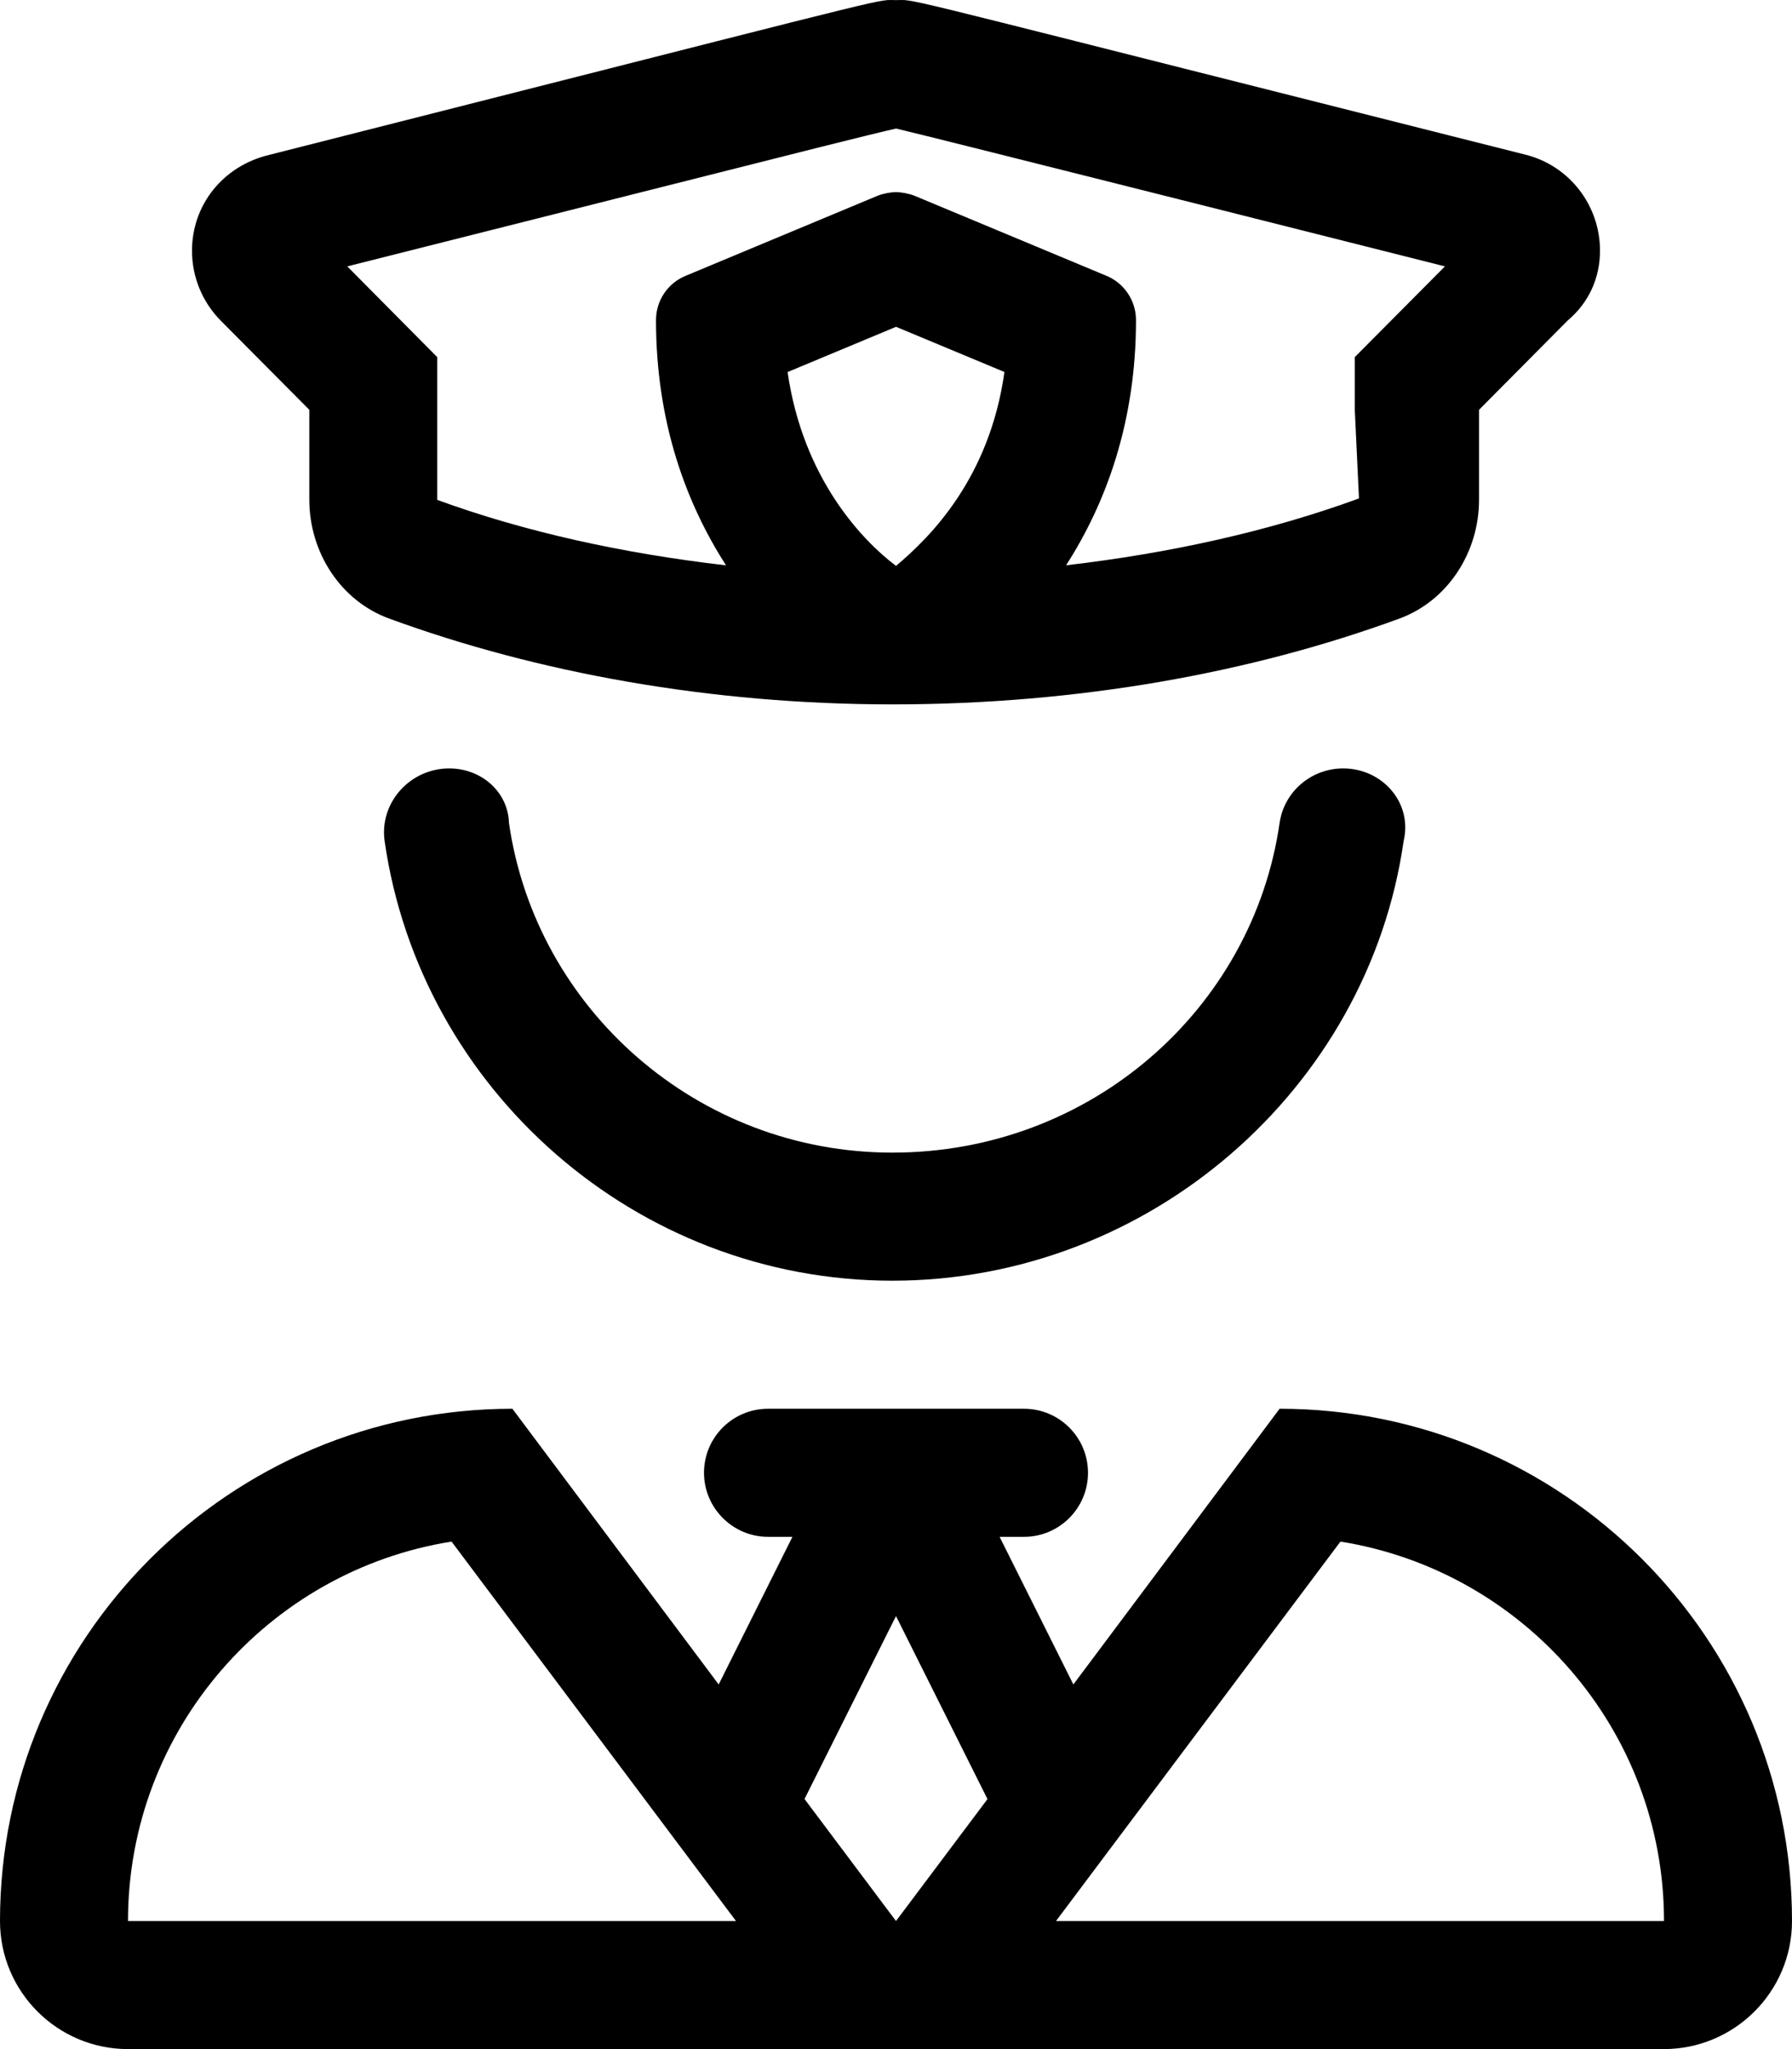
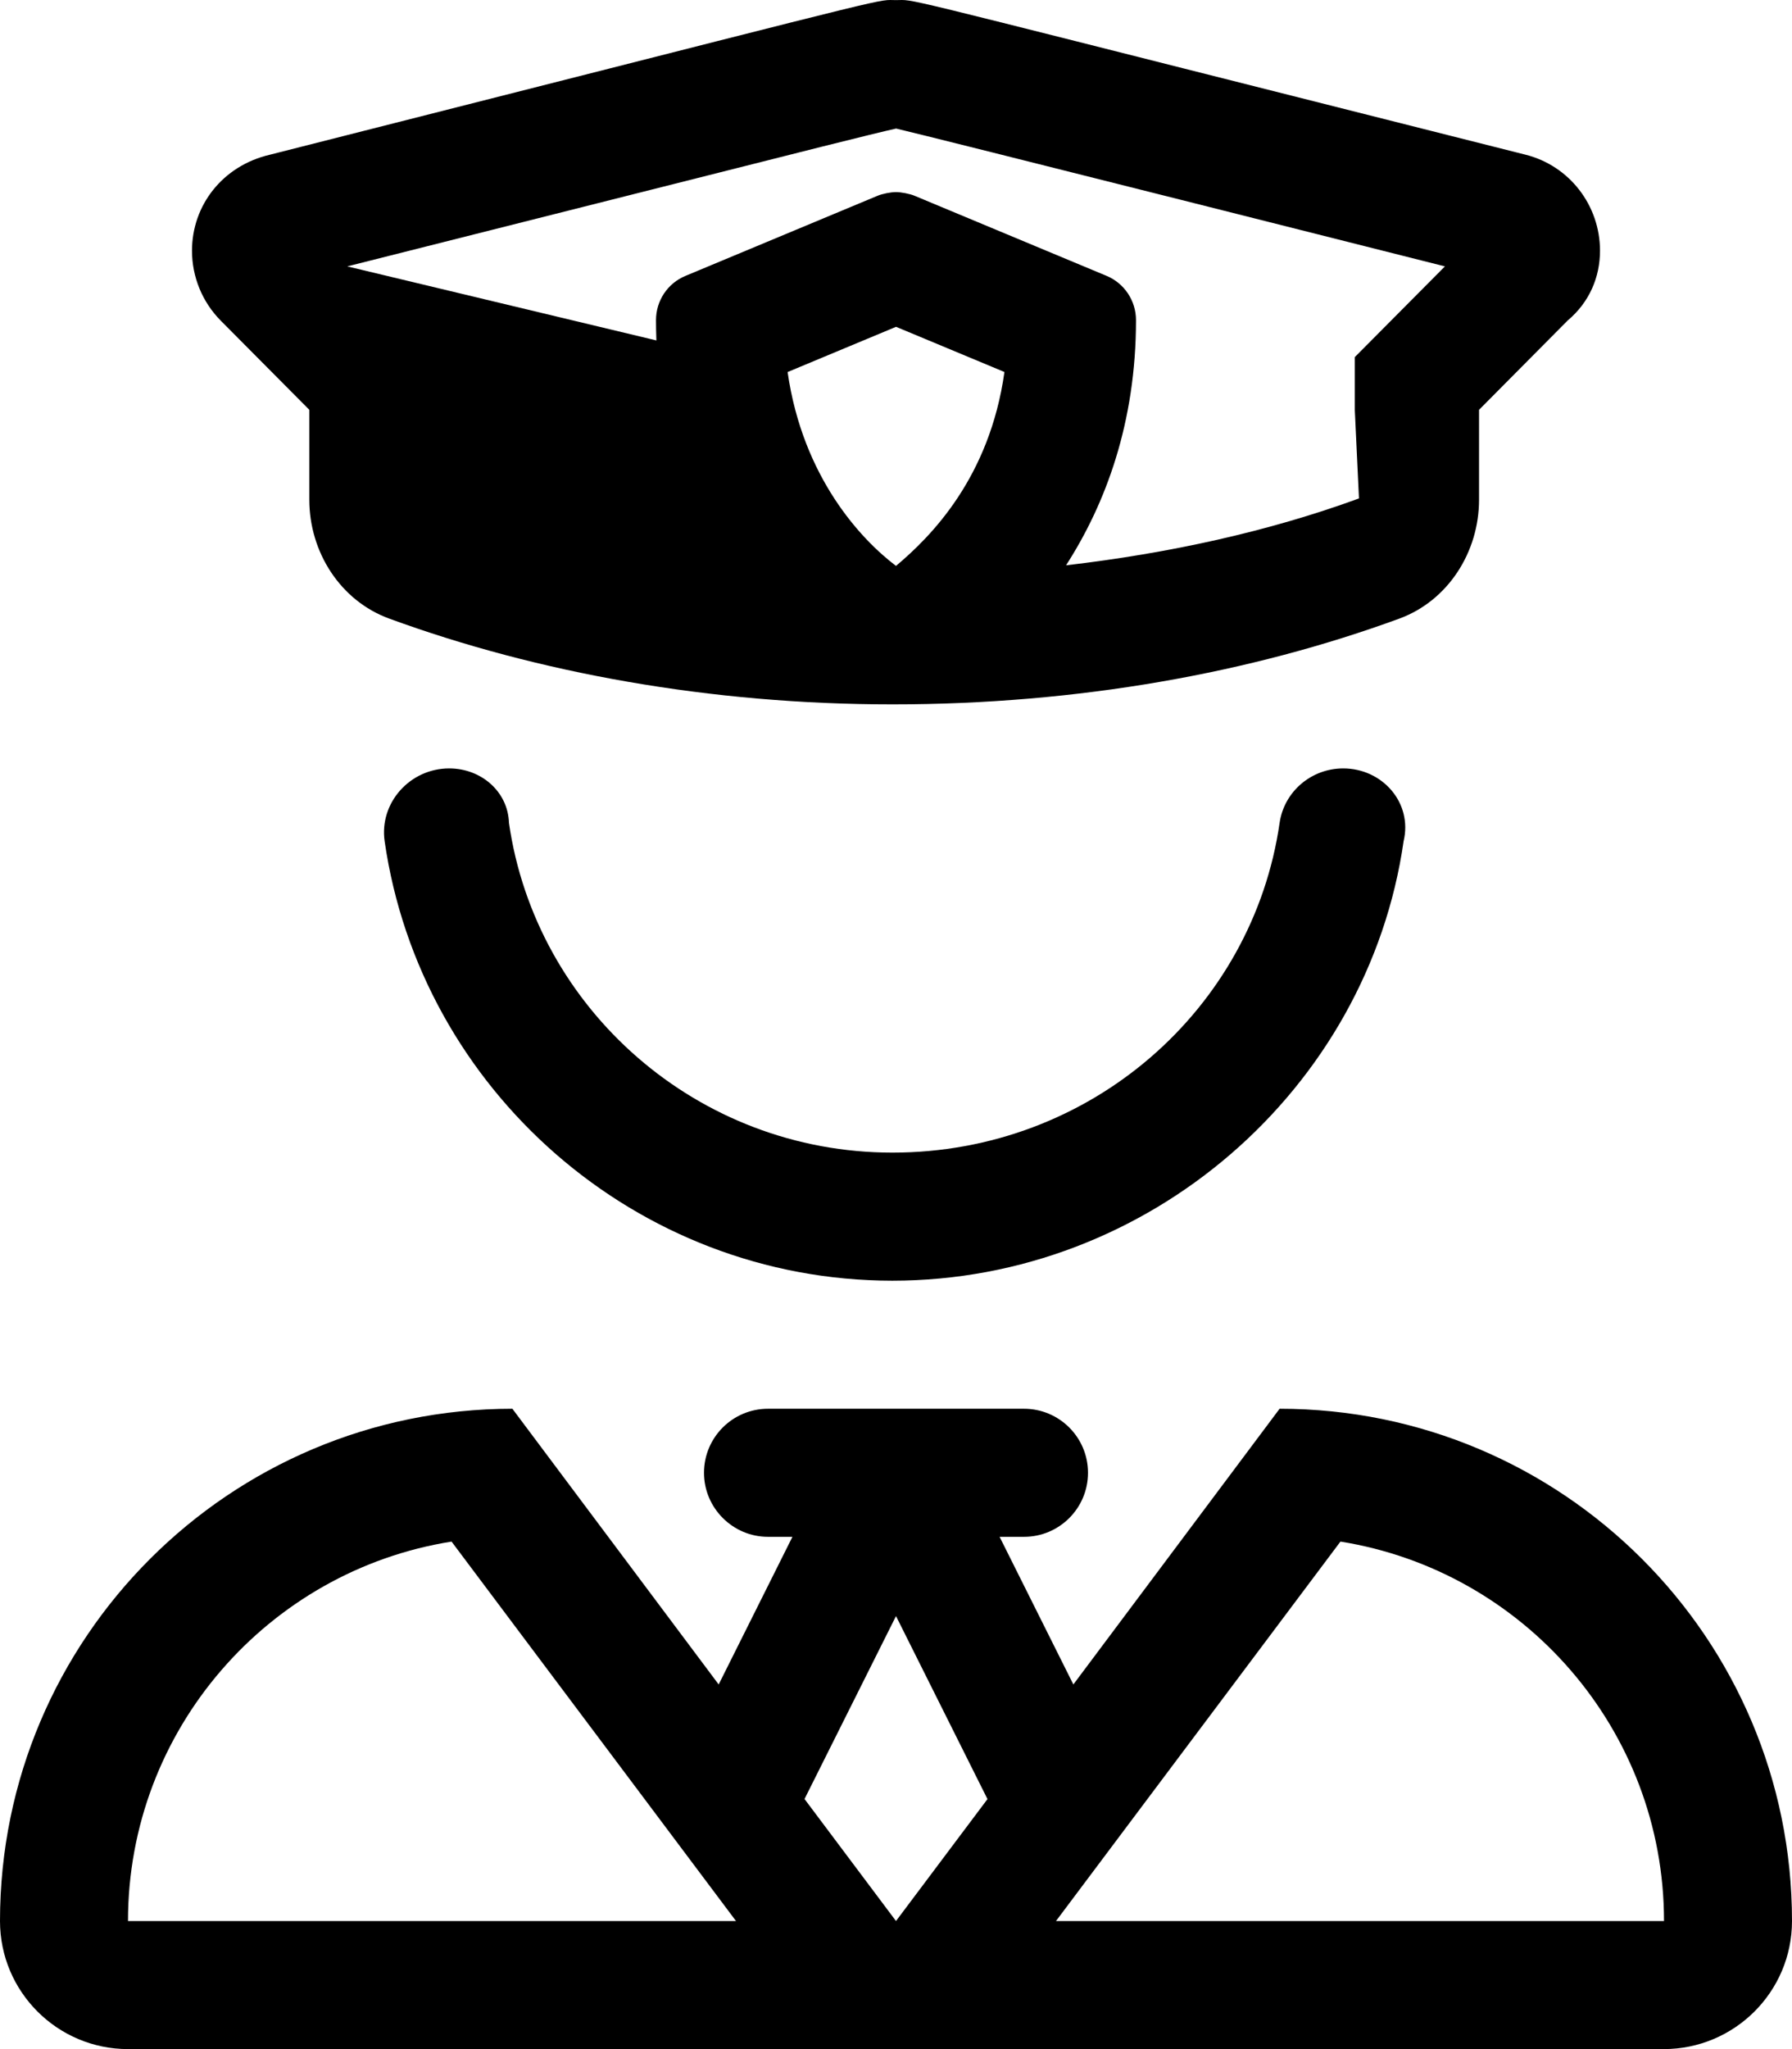
<svg xmlns="http://www.w3.org/2000/svg" viewBox="0 0 448 512">
-   <path d="M319.9 352l-51.56 68.89L249.9 384H256c8.836 0 16-7.164 16-16c0-8.838-7.164-16-16-16H192c-8.836 0-16 7.162-16 16C176 376.8 183.2 384 192 384h6.109l-18.44 36.89L128.1 352C57.41 352 0 409.3 0 480c0 17.67 14.35 32 32.03 32h383.9C433.6 512 448 497.7 448 480C448 409.3 390.6 352 319.9 352zM32 480c0-47.79 35.11-87.54 80.89-94.81L184 480H32zM224 480l-22.87-30.49L224 403.8l22.87 45.73L224 480zM264 480l71.11-94.81C380.9 392.5 416 432.2 416 480H264zM77.33 102.4v22.46c0 13.04 7.713 25.22 19.96 29.7C134.3 168.1 177.6 176 223.1 176c46.44 0 89.74-7.877 126.7-21.42c12.24-4.482 19.96-16.66 19.96-29.7V102.4l22.14-22.3C397.4 75.48 400 69.2 400 62.64c0-11.35-7.664-21.23-18.59-23.98C235.7 1.979 229.2 0 225.5 0C225 0 224.6 .029 224 .029c-.594 0-1.002-.027-1.443-.027c-3.787 0-10.05 1.922-155.1 38.66C55.66 41.41 48 51.29 48 62.64c0 6.555 2.584 12.84 7.188 17.48L77.33 102.4zM224 141.4C215.4 134.9 200.7 119.4 196.9 92.96l27.11-11.3l27.1 11.29C247.4 119.4 232.7 134.1 224 141.4zM162.7 47.43c37.47-9.465 55.46-14.01 61.33-15.31c5.906 1.312 137.2 34.44 137.2 34.44L338.7 89.23v13.19l1.043 22.12c-22.57 8.262-47.45 13.71-73.23 16.71C276.4 125.9 284 105.6 284 79.99c0-4.852-2.928-9.229-7.375-11.07l-48-20.01C227.4 48.41 225.3 48 224 48c-1.322 0-3.382 .408-4.61 .916l-48 20.01C166.9 70.77 164 75.14 164 79.99c0 25.68 7.637 45.93 17.51 61.27C155.8 138.3 131.2 132.9 109.3 124.9V89.23L86.82 66.56L162.7 47.43zM335.8 192c-7.975 0-14.77 5.793-15.9 13.62C313.2 252.1 272.7 288 223.1 288c-48.71 0-89.16-35.87-95.86-82.38C127 197.8 120.3 192 112.3 192C102.5 192 94.78 200.6 96.16 210.2C105.1 272.2 159 320 223.1 320s118.9-47.8 127.8-109.8C353.2 200.6 345.6 192 335.8 192z" />
+   <path d="M319.9 352l-51.56 68.89L249.9 384H256c8.836 0 16-7.164 16-16c0-8.838-7.164-16-16-16H192c-8.836 0-16 7.162-16 16C176 376.8 183.2 384 192 384h6.109l-18.44 36.89L128.1 352C57.41 352 0 409.3 0 480c0 17.67 14.35 32 32.03 32h383.9C433.6 512 448 497.7 448 480C448 409.3 390.6 352 319.9 352zM32 480c0-47.79 35.11-87.54 80.89-94.81L184 480H32zM224 480l-22.87-30.49L224 403.8l22.87 45.73L224 480zM264 480l71.11-94.81C380.9 392.5 416 432.2 416 480H264zM77.33 102.4v22.46c0 13.04 7.713 25.22 19.96 29.7C134.3 168.1 177.6 176 223.1 176c46.44 0 89.74-7.877 126.7-21.42c12.24-4.482 19.96-16.66 19.96-29.7V102.4l22.14-22.3C397.4 75.48 400 69.2 400 62.64c0-11.35-7.664-21.23-18.59-23.98C235.7 1.979 229.2 0 225.5 0C225 0 224.6 .029 224 .029c-.594 0-1.002-.027-1.443-.027c-3.787 0-10.05 1.922-155.1 38.66C55.66 41.41 48 51.29 48 62.64c0 6.555 2.584 12.84 7.188 17.48L77.33 102.4zM224 141.4C215.4 134.9 200.7 119.4 196.9 92.96l27.11-11.3l27.1 11.29C247.4 119.4 232.7 134.1 224 141.4zM162.7 47.43c37.47-9.465 55.46-14.01 61.33-15.31c5.906 1.312 137.2 34.44 137.2 34.44L338.7 89.23v13.19l1.043 22.12c-22.57 8.262-47.45 13.71-73.23 16.71C276.4 125.9 284 105.6 284 79.99c0-4.852-2.928-9.229-7.375-11.07l-48-20.01C227.4 48.41 225.3 48 224 48c-1.322 0-3.382 .408-4.61 .916l-48 20.01C166.9 70.77 164 75.14 164 79.99c0 25.68 7.637 45.93 17.51 61.27V89.23L86.82 66.56L162.7 47.43zM335.8 192c-7.975 0-14.77 5.793-15.9 13.62C313.2 252.1 272.7 288 223.1 288c-48.71 0-89.16-35.87-95.86-82.38C127 197.8 120.3 192 112.3 192C102.5 192 94.78 200.6 96.16 210.2C105.1 272.2 159 320 223.1 320s118.9-47.8 127.8-109.8C353.2 200.6 345.6 192 335.8 192z" />
</svg>